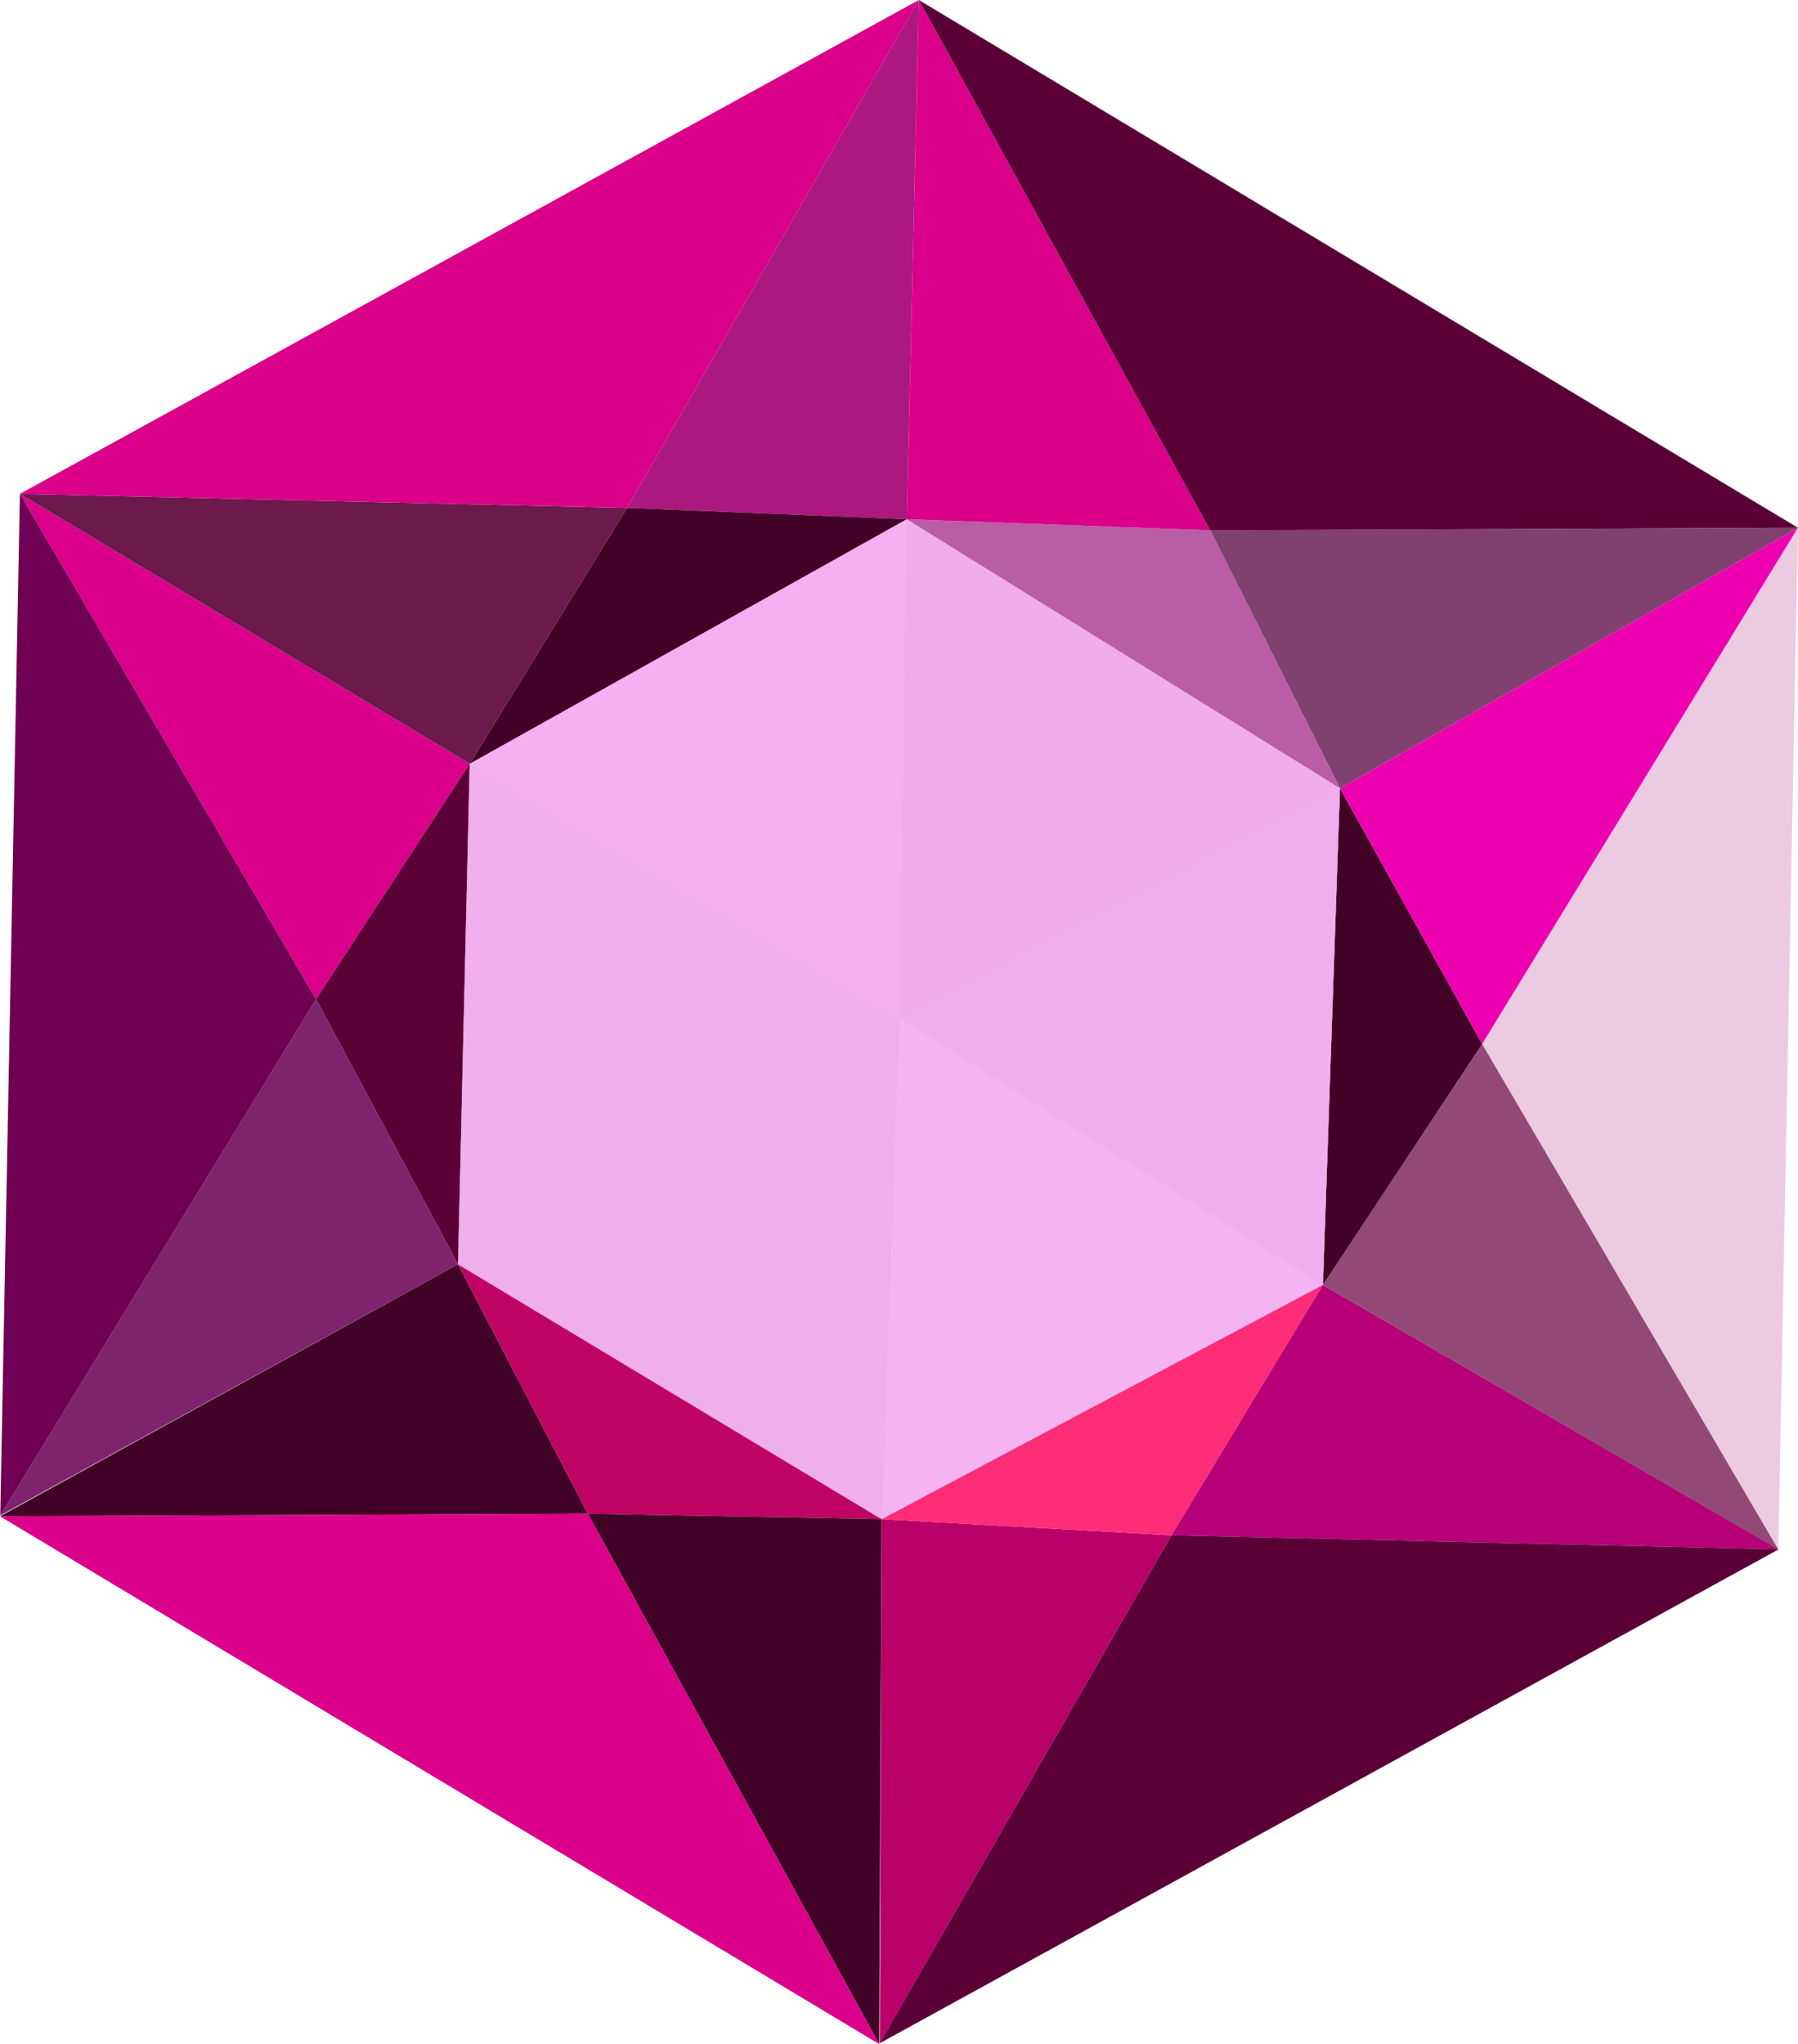
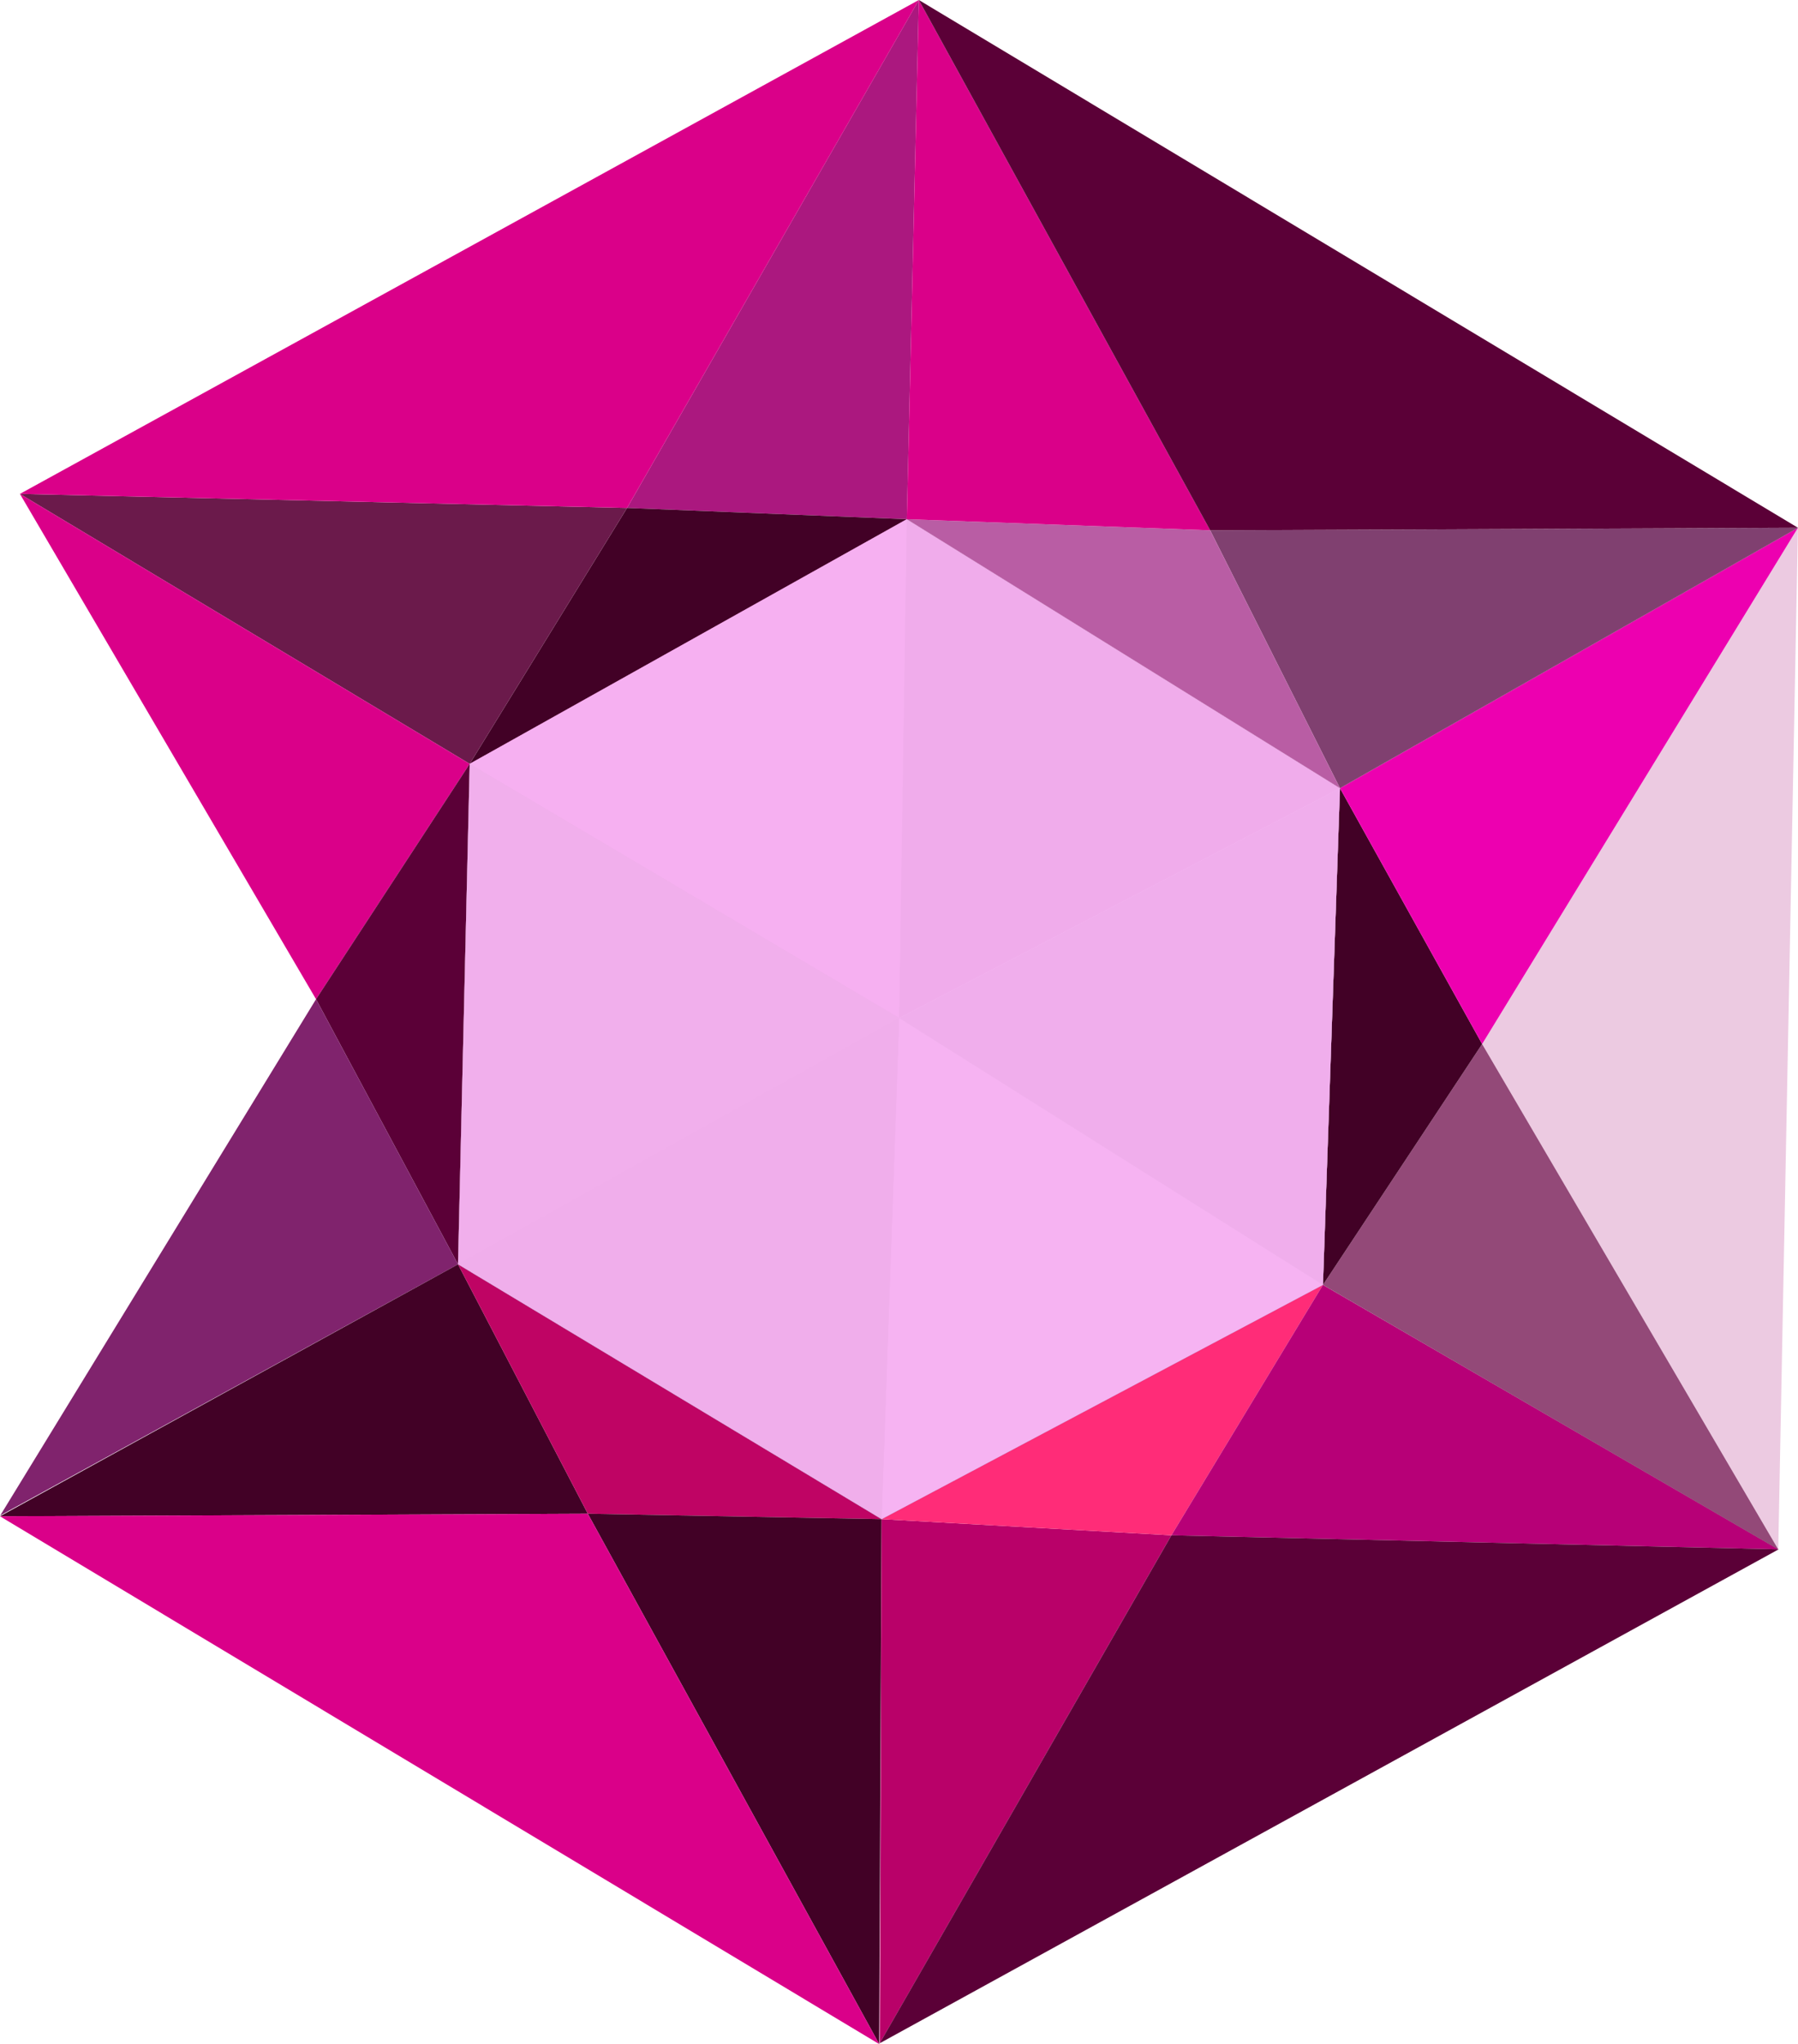
<svg xmlns="http://www.w3.org/2000/svg" viewBox="0 0 218.58 248.49">
  <defs>
    <style>.cls-1{fill:#fcbbfa;mix-blend-mode:screen;opacity:.9;}.cls-2{fill:#6b1a4b;}.cls-3{fill:#eccae1;}.cls-4{fill:#ed00b0;}.cls-5{fill:#ff2c78;}.cls-6{fill:#804070;}.cls-7{fill:#804071;}.cls-8{fill:#80236d;}.cls-9{fill:#802563;}.cls-10{fill:#934978;}.cls-11{fill:#b70077;}.cls-12{fill:#b95da4;}.cls-13{fill:#90486c;}.cls-14{fill:#b90169;}.cls-15{fill:#ab187f;}.cls-16{fill:#c154a0;}.cls-17{fill:#bf0464;}.cls-18{fill:#c06dad;}.cls-19{fill:#da0089;}.cls-20{fill:#e0cfd9;}.cls-21{fill:#420126;}.cls-22{fill:#6f0054;}.cls-23{fill:#5b0037;}.cls-24{fill:#823d67;}.cls-25{isolation:isolate;}</style>
  </defs>
  <g class="cls-25">
    <g id="_ÎÓÈ_1">
      <polygon class="cls-3" points="216.18 188.36 215.72 187.57 180.18 126.92 218.57 64.16 216.18 188.36" />
      <polygon class="cls-15" points="111.7 0 110.24 63.12 76.23 61.75 111.7 0" />
      <polygon class="cls-21" points="57.1 92.86 76.23 61.75 110.24 63.12 57.1 92.86" />
      <polygon class="cls-2" points="2.42 60.04 76.23 61.75 57.1 92.86 2.42 60.04" />
      <polygon class="cls-19" points="111.7 0 111.25 .79 76.23 61.75 2.42 60.04 111.7 0" />
      <polygon class="cls-19" points="2.42 60.04 57.1 92.86 38.42 121.47 2.42 60.04" />
      <polygon class="cls-23" points="55.68 153.7 38.42 121.47 57.1 92.86 55.68 153.7" />
      <polygon class="cls-8" points=".03 184.23 38.42 121.47 55.68 153.7 .03 184.23" />
-       <polygon class="cls-22" points="2.42 60.04 2.88 60.82 38.42 121.47 .03 184.23 2.42 60.04" />
      <polygon class="cls-21" points="0 184.33 55.68 153.7 71.46 184.02 0 184.33" />
      <polygon class="cls-17" points="107.17 184.68 71.46 184.02 55.68 153.7 107.17 184.68" />
      <polygon class="cls-21" points="106.88 248.49 71.46 184.02 107.17 184.68 106.88 248.49" />
      <polygon class="cls-19" points="0 184.33 .91 184.32 71.46 184.02 106.88 248.49 0 184.33" />
      <polygon class="cls-14" points="106.95 248.39 107.17 184.68 142.41 186.64 106.95 248.39" />
      <polygon class="cls-5" points="160.83 156.2 142.41 186.64 107.17 184.68 160.83 156.2" />
      <polygon class="cls-11" points="216.22 188.35 142.41 186.64 160.83 156.2 216.22 188.35" />
      <polygon class="cls-23" points="106.95 248.39 107.4 247.6 142.41 186.64 216.22 188.35 106.95 248.39" />
      <polygon class="cls-10" points="216.18 188.36 160.83 156.2 180.18 126.92 216.18 188.36" />
      <polygon class="cls-21" points="162.9 95.82 180.18 126.92 160.83 156.2 162.9 95.82" />
      <polygon class="cls-4" points="218.57 64.16 180.18 126.92 162.9 95.82 218.57 64.16" />
      <polygon class="cls-6" points="218.58 64.16 162.9 95.82 147.12 64.47 218.58 64.16" />
      <polygon class="cls-12" points="110.24 63.12 147.12 64.47 162.9 95.82 110.24 63.12" />
      <polygon class="cls-19" points="111.7 0 147.12 64.47 110.24 63.12 111.7 0" />
      <polygon class="cls-23" points="218.58 64.16 217.67 64.16 147.12 64.47 111.7 0 218.58 64.16" />
      <polygon class="cls-9" points="110.24 63.12 57.1 92.86 55.68 153.7 107.17 184.68 160.83 156.2 162.9 95.82 110.24 63.12" />
      <polygon class="cls-16" points="110.24 63.12 109.31 123.76 57.1 92.86 110.24 63.12" />
      <polygon class="cls-20" points="160.83 156.2 109.31 123.76 162.9 95.82 160.83 156.2" />
      <polygon class="cls-18" points="107.17 184.68 109.31 123.76 160.83 156.2 107.17 184.68" />
      <polygon class="cls-13" points="57.1 92.86 109.31 123.76 55.68 153.7 57.1 92.86" />
      <polygon class="cls-24" points="107.17 184.68 109.31 123.76 55.68 153.7 107.17 184.68" />
      <polygon class="cls-7" points="162.9 95.82 160.83 156.2 109.31 123.76 162.9 95.82" />
      <polygon class="cls-1" points="110.24 63.12 57.1 92.86 55.68 153.7 107.17 184.68 160.83 156.2 162.9 95.82 110.24 63.12" />
    </g>
  </g>
</svg>